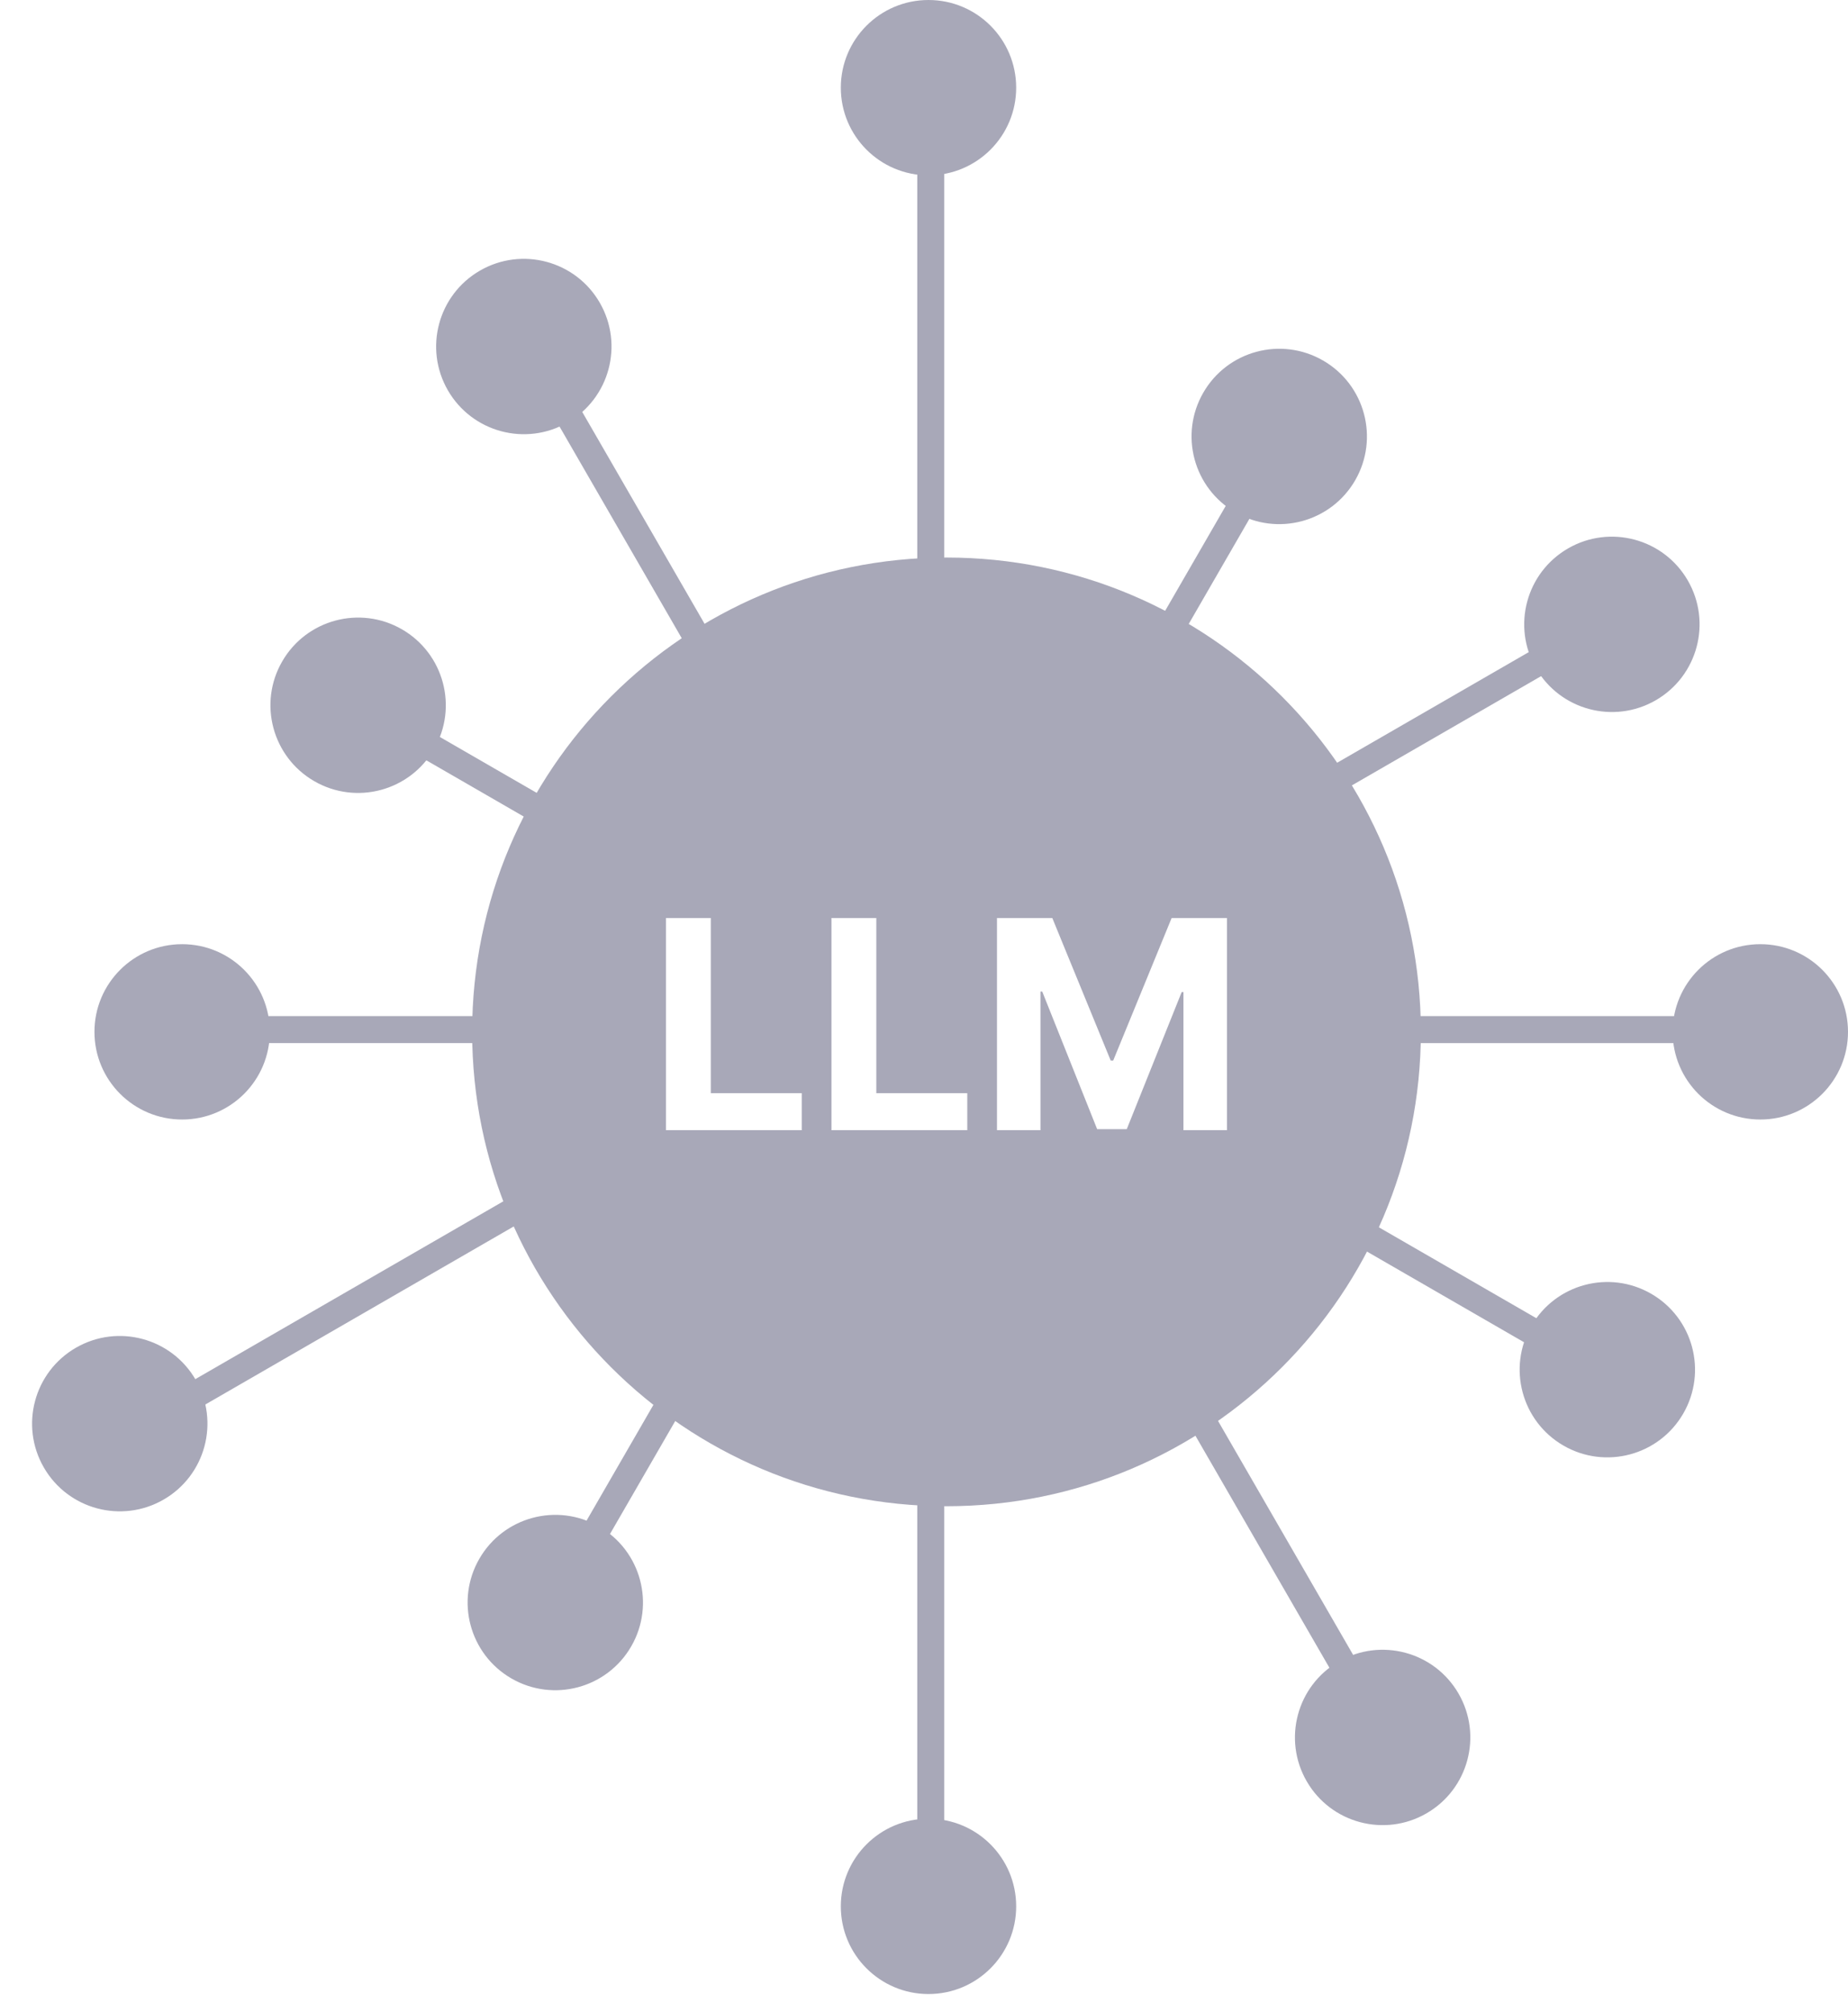
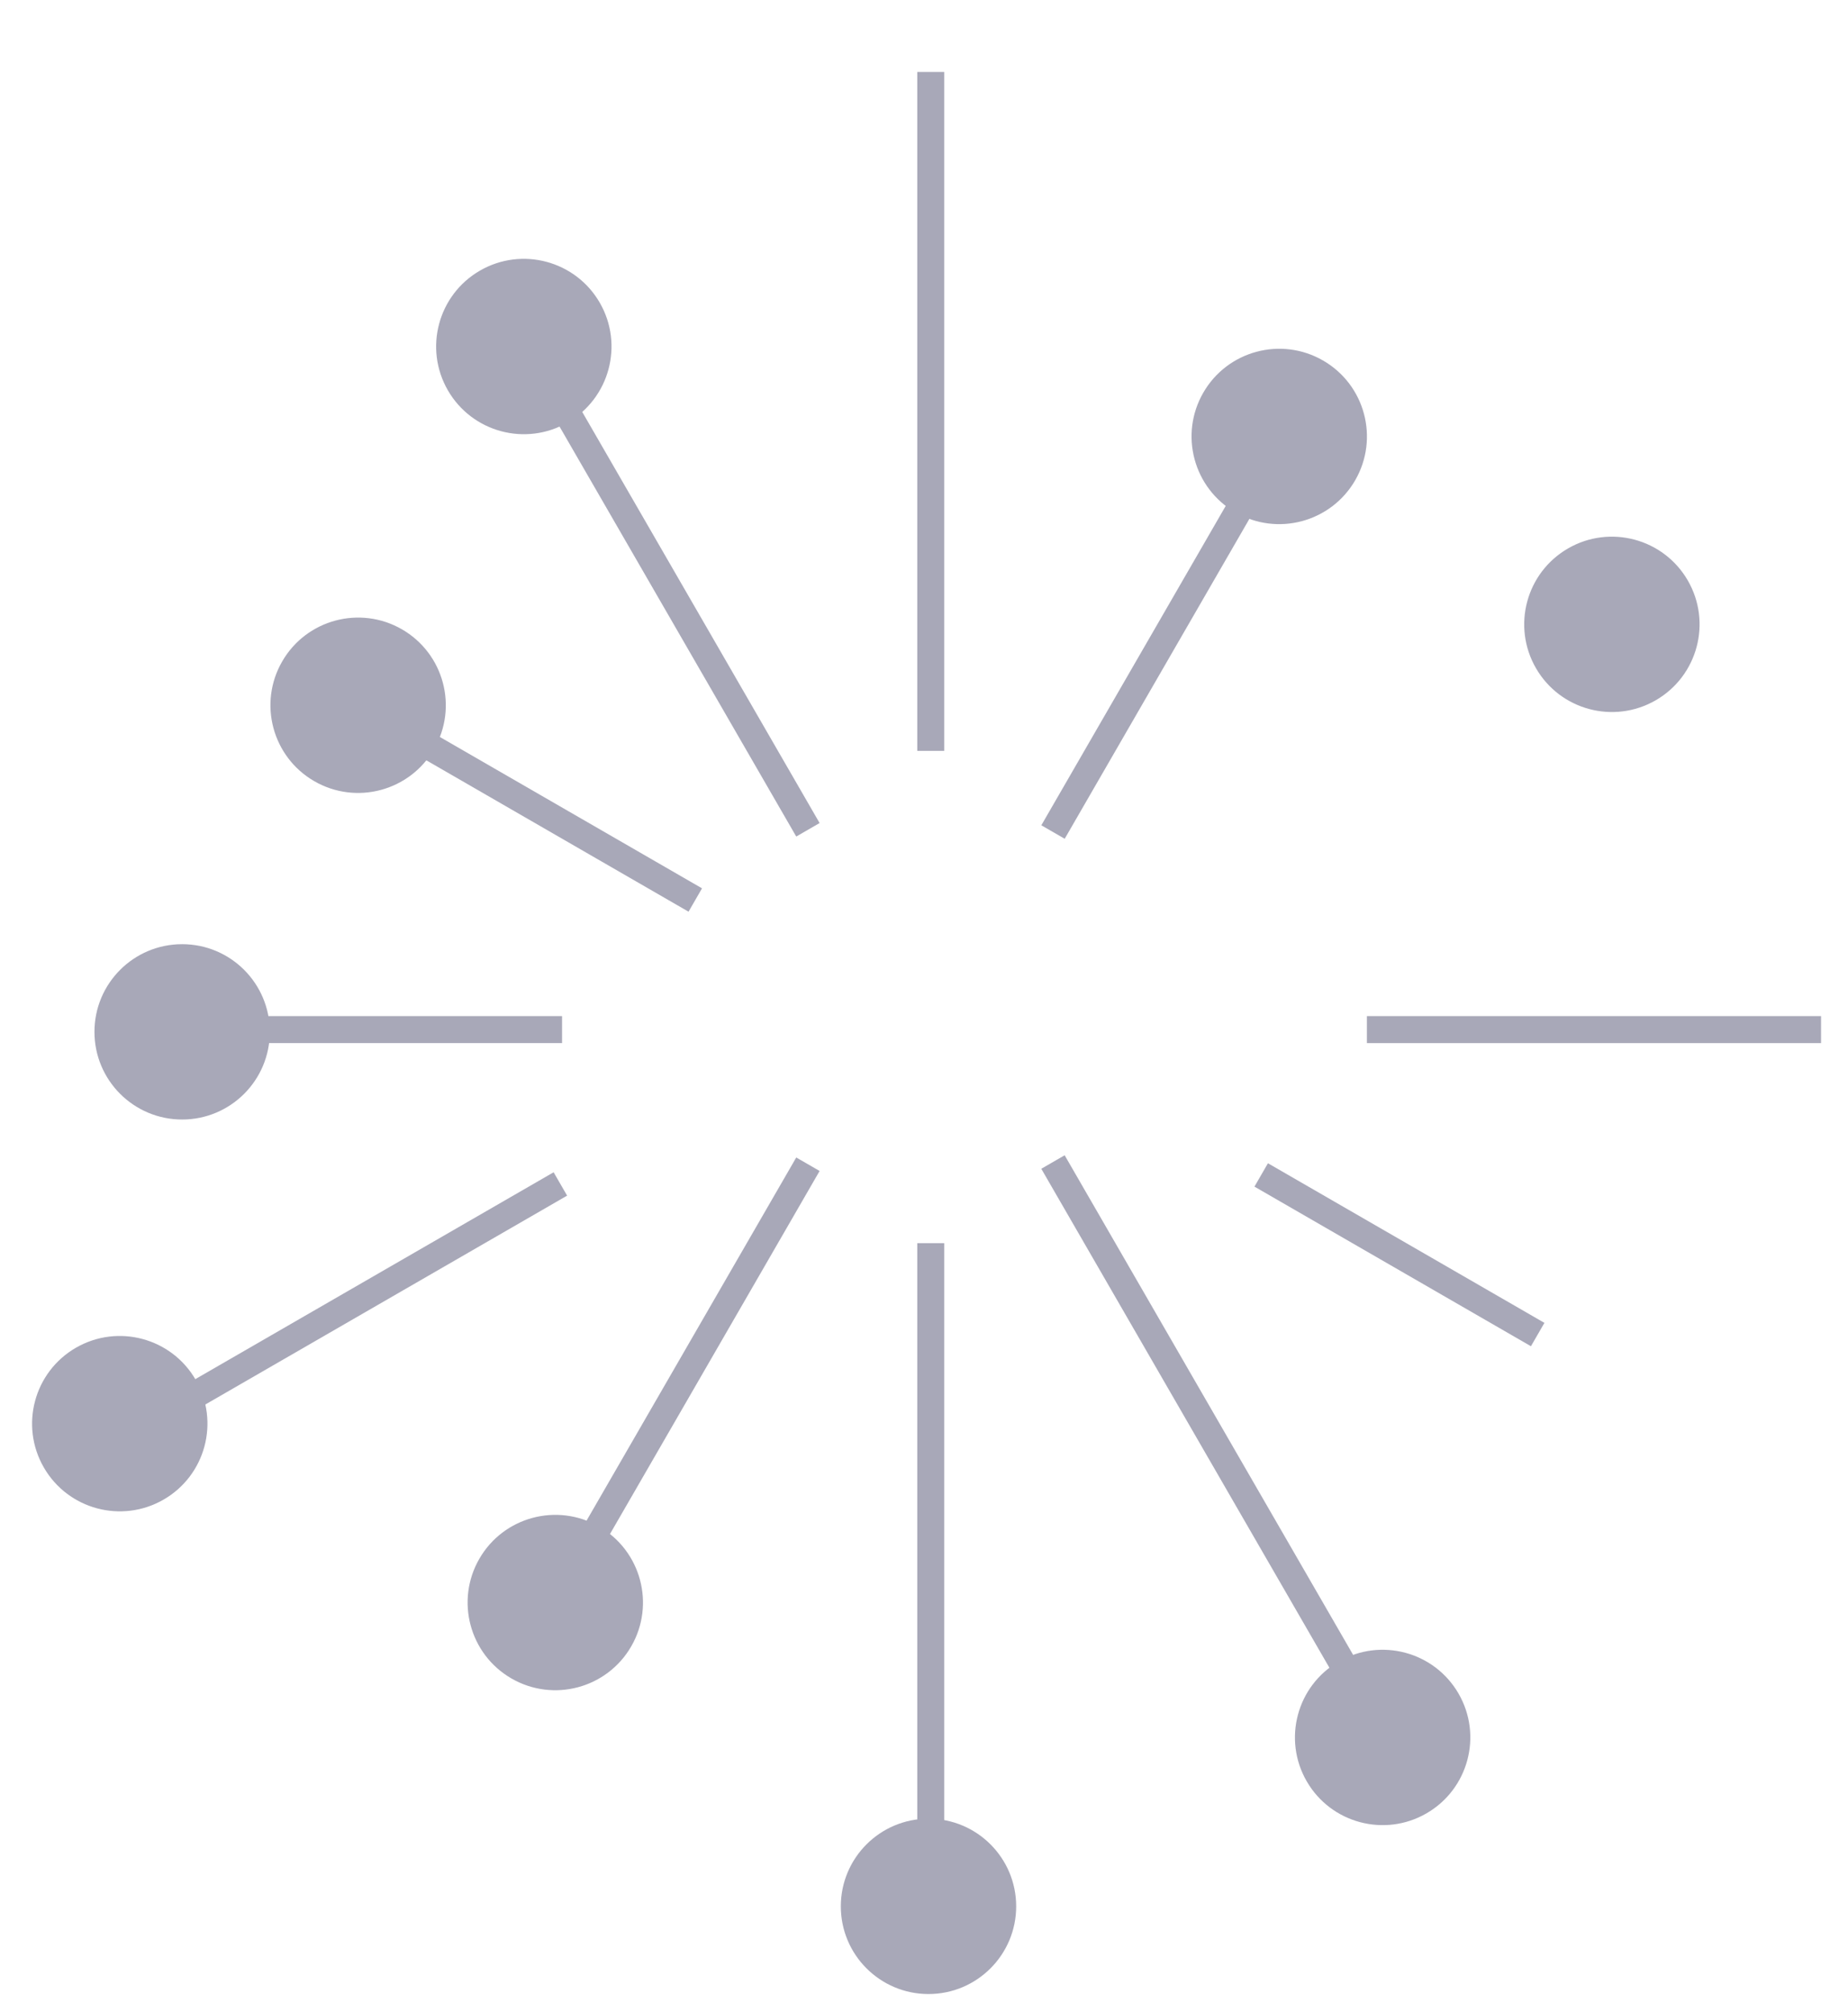
<svg xmlns="http://www.w3.org/2000/svg" width="90" height="98" viewBox="0 0 90 98" fill="none">
  <line y1="-0.657" x2="33.066" y2="-0.657" transform="matrix(-4.37113e-08 1 1 4.37113e-08 45.986 60.547)" stroke="#A8A8B8" stroke-width="1.314" />
  <circle cx="4.27" cy="4.27" r="4.27" transform="matrix(1 0 0 -1 40.949 97.117)" fill="#A8A8B8" />
  <line y1="-0.657" x2="33.066" y2="-0.657" transform="matrix(0.5 0.866 0.866 -0.5 51.85 56.266)" stroke="#A8A8B8" stroke-width="1.314" />
  <circle cx="4.27" cy="4.27" r="4.27" transform="matrix(0.866 -0.5 -0.5 -0.866 65.773 90.453)" fill="#A8A8B8" />
  <line y1="-0.657" x2="26.496" y2="-0.657" transform="matrix(-0.5 0.866 0.866 0.5 39.916 57.031)" stroke="#A8A8B8" stroke-width="1.314" />
  <circle cx="4.27" cy="4.27" r="4.27" transform="matrix(0.866 0.5 0.5 -0.866 21.211 79.613)" fill="#A8A8B8" />
  <line y1="-0.657" x2="22.117" y2="-0.657" transform="matrix(-0.866 0.5 0.5 0.866 27.619 58.232)" stroke="#A8A8B8" stroke-width="1.314" />
  <circle cx="4.27" cy="4.27" r="4.27" transform="matrix(0.5 0.866 0.866 -0.5 0 67.775)" fill="#A8A8B8" />
  <line x1="61.422" y1="57.224" x2="74.887" y2="64.998" stroke="#A8A8B8" stroke-width="1.314" />
-   <circle cx="78.28" cy="66.709" r="4.27" transform="rotate(120 78.28 66.709)" fill="#A8A8B8" />
  <line x1="27.373" y1="50.145" x2="8.103" y2="50.145" stroke="#A8A8B8" stroke-width="1.314" />
  <circle cx="8.87" cy="50.255" r="4.27" transform="rotate(-90 8.87 50.255)" fill="#A8A8B8" />
  <line y1="-0.657" x2="22.117" y2="-0.657" transform="matrix(1 3.17864e-08 3.17864e-08 -1 66.57 49.488)" stroke="#A8A8B8" stroke-width="1.314" />
-   <circle cx="4.27" cy="4.27" r="4.27" transform="matrix(-1.19249e-08 -1 -1 1.19249e-08 90 54.525)" fill="#A8A8B8" />
  <line x1="45.329" y1="36.57" x2="45.329" y2="3.505" stroke="#A8A8B8" stroke-width="1.314" />
-   <circle cx="45.219" cy="4.27" r="4.27" fill="#A8A8B8" />
  <line x1="51.283" y1="40.523" x2="62.341" y2="21.369" stroke="#A8A8B8" stroke-width="1.314" />
  <circle cx="62.301" cy="21.257" r="4.27" transform="rotate(30 62.301 21.257)" fill="#A8A8B8" />
  <line x1="39.347" y1="40.414" x2="23.909" y2="13.675" stroke="#A8A8B8" stroke-width="1.314" />
  <circle cx="25.511" cy="16.877" r="4.27" transform="rotate(-30 25.511 16.877)" fill="#A8A8B8" />
  <line x1="33.861" y1="43.834" x2="16.604" y2="33.871" stroke="#A8A8B8" stroke-width="1.314" />
  <circle cx="17.441" cy="34.349" r="4.27" transform="rotate(-60 17.441 34.349)" fill="#A8A8B8" />
-   <line y1="-0.657" x2="24.307" y2="-0.657" transform="matrix(0.866 -0.5 -0.5 -0.866 54.525 43.266)" stroke="#A8A8B8" stroke-width="1.314" />
  <circle cx="4.27" cy="4.27" r="4.27" transform="matrix(-0.5 -0.866 -0.866 0.5 84.334 31.971)" fill="#A8A8B8" />
-   <path fill-rule="evenodd" clip-rule="evenodd" d="M46.096 73.359C58.855 73.359 69.198 63.016 69.198 50.257C69.198 37.498 58.855 27.154 46.096 27.154C33.337 27.154 22.994 37.498 22.994 50.257C22.994 63.016 33.337 73.359 46.096 73.359ZM32.432 44.711V55.044H39.046V53.242H34.617V44.711H32.432ZM40.493 44.711V55.044H47.107V53.242H42.678V44.711H40.493ZM51.248 44.711H48.554V55.044H50.673V48.293H50.758L53.432 54.993H54.875L57.549 48.318H57.635V55.044H59.754V44.711H57.06L54.214 51.653H54.093L51.248 44.711Z" fill="#A8A8B8" />
</svg>